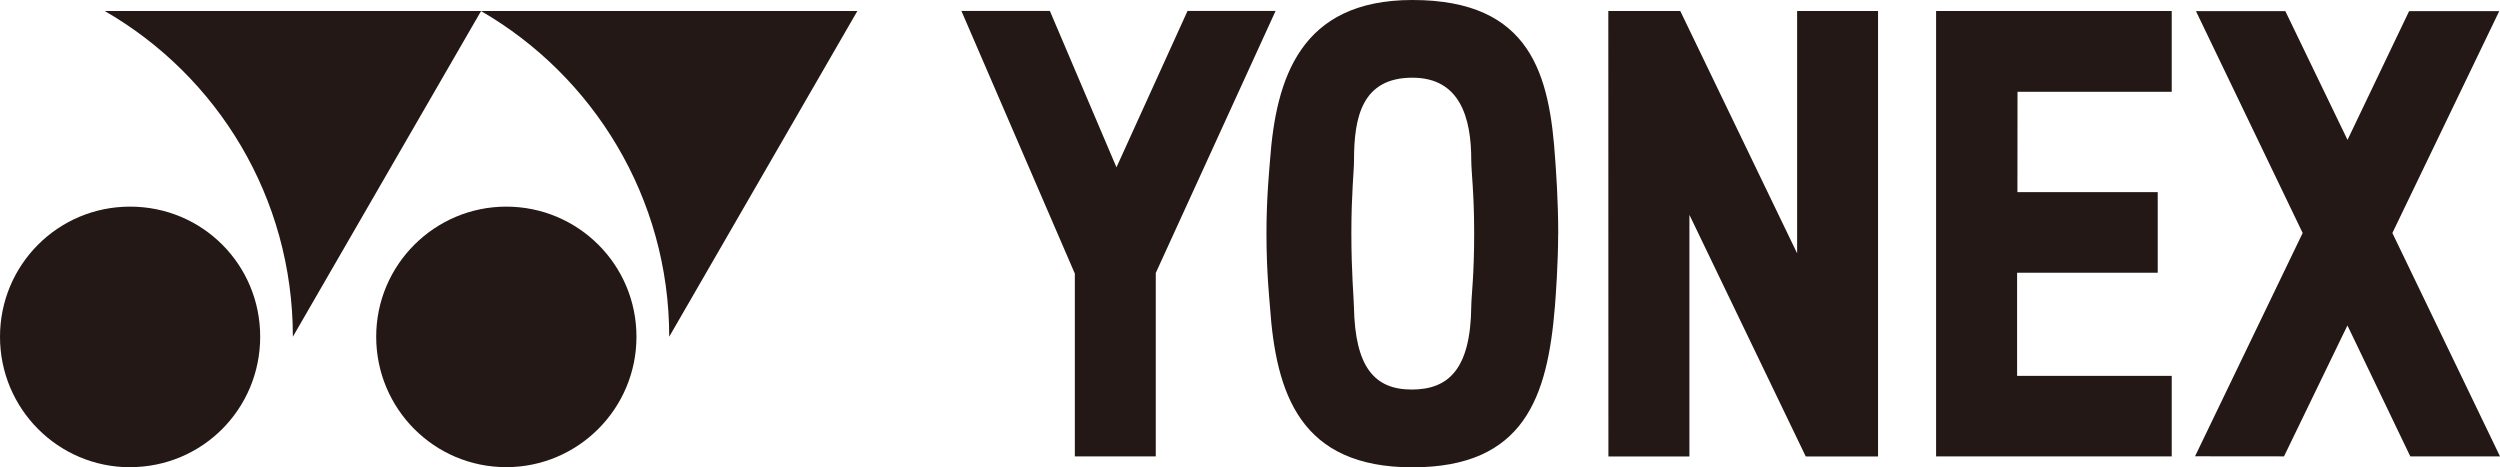
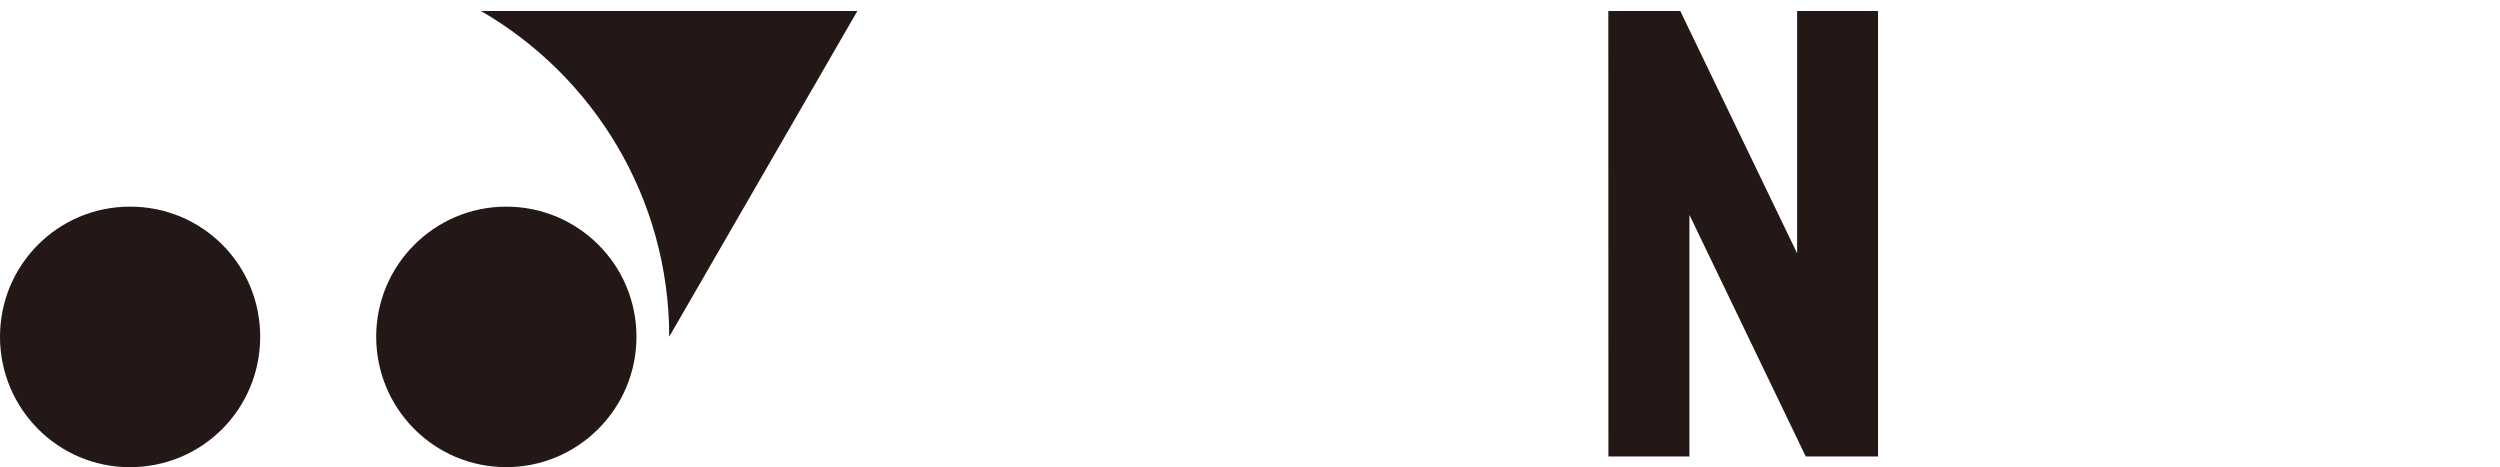
<svg xmlns="http://www.w3.org/2000/svg" id="_レイヤー_2" viewBox="0 0 301.51 56.36">
  <defs>
    <style>.cls-1{fill:#231815;stroke-width:0px;}</style>
  </defs>
  <g id="_レイヤー_1-2">
    <path class="cls-1" d="m61.06,56.34c8.63,0,15.7-7.02,15.7-15.73s-7.06-15.69-15.7-15.69-15.69,7.02-15.69,15.69,6.98,15.73,15.69,15.73Z" />
    <path class="cls-1" d="m103.4,1.33h-45.39c13.54,7.83,22.7,22.51,22.7,39.28L103.4,1.33Z" />
-     <path class="cls-1" d="m58.02,1.33H12.63c13.61,7.83,22.69,22.51,22.69,39.28L58.02,1.33Z" />
    <path class="cls-1" d="m15.69,56.34c8.71,0,15.69-7.02,15.69-15.73s-6.98-15.69-15.69-15.69S0,31.95,0,40.62s7,15.73,15.69,15.73Z" />
-     <path class="cls-1" d="m187.92,28.2c0,3.55-.29,7.5-.39,8.75-.89,10.95-3.69,19.41-17.19,19.41s-16.45-8.81-17.18-19.41c-.04-.64-.42-4.06-.42-8.83,0-4.29.35-7.68.43-8.8.72-9.81,3.61-19.32,17.17-19.32,14.38,0,16.56,9.1,17.23,19.32.07,1.02.36,4.77.36,8.88Zm-10.13-.09c0-4.91-.35-7.37-.35-8.8,0-5.09-1.34-9.94-7.1-9.94-6.07,0-7.04,4.75-7.04,9.94,0,1.36-.32,3.98-.32,8.8s.29,7.73.31,8.92c.14,7.29,2.51,9.95,6.97,9.95s7.1-2.49,7.18-10.03c.01-1.3.35-3.62.35-8.83Z" />
-     <polygon class="cls-1" points="143.22 1.32 134.65 20.18 126.62 1.32 115.95 1.32 129.63 33 129.63 55.04 139.39 55.04 139.39 32.92 153.84 1.32 143.22 1.32" />
-     <polygon class="cls-1" points="233.5 1.33 233.5 55.04 261.92 55.04 261.92 45.33 243.27 45.33 243.27 32.89 260.23 32.89 260.23 23.23 260.23 23.17 260.16 23.17 243.31 23.17 243.32 11.07 261.92 11.07 261.92 1.33 233.5 1.33" />
-     <polygon class="cls-1" points="288.53 28.1 301.42 1.34 290.63 1.34 290.59 1.34 290.53 1.38 283.12 16.87 275.62 1.34 264.84 1.34 277.71 28.1 264.73 55.03 275.46 55.04 283.11 39.25 290.69 55.04 301.51 55.04 288.53 28.1" />
    <polygon class="cls-1" points="216.74 1.33 216.74 30.55 202.65 1.33 193.97 1.33 193.98 55.05 203.75 55.05 203.75 25.91 217.78 55.05 226.5 55.05 226.5 1.33 216.74 1.33" />
  </g>
</svg>